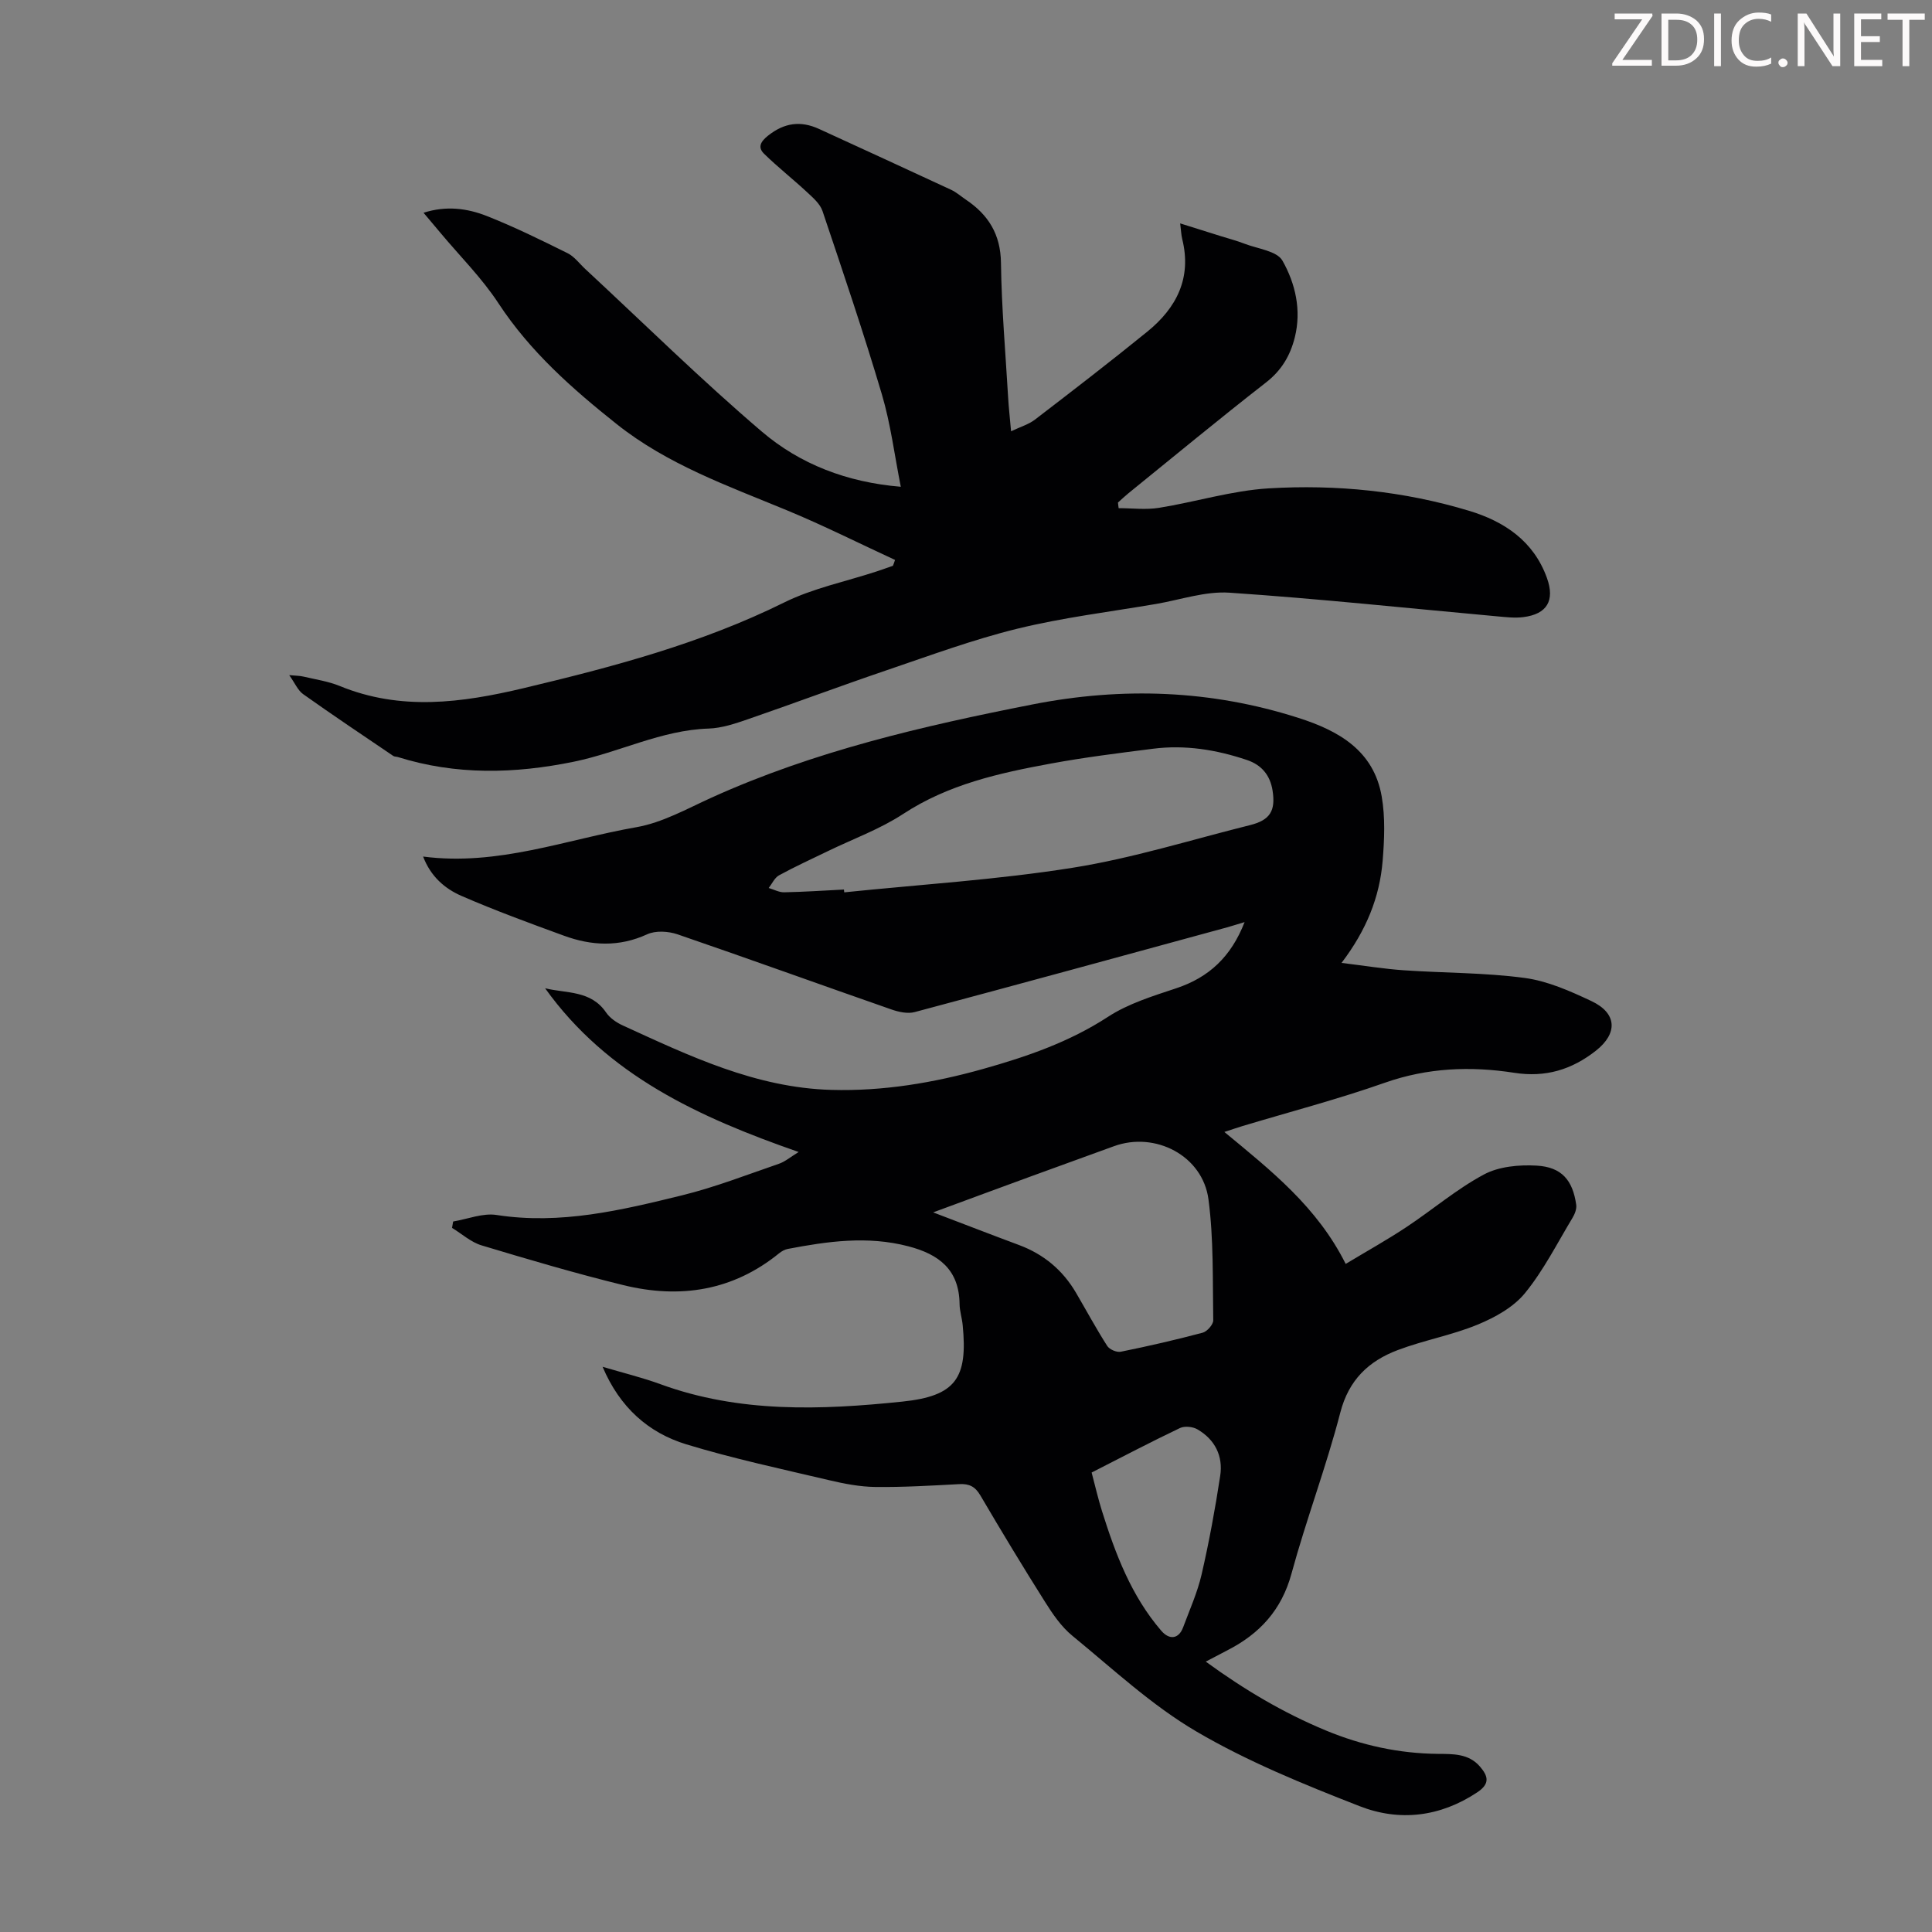
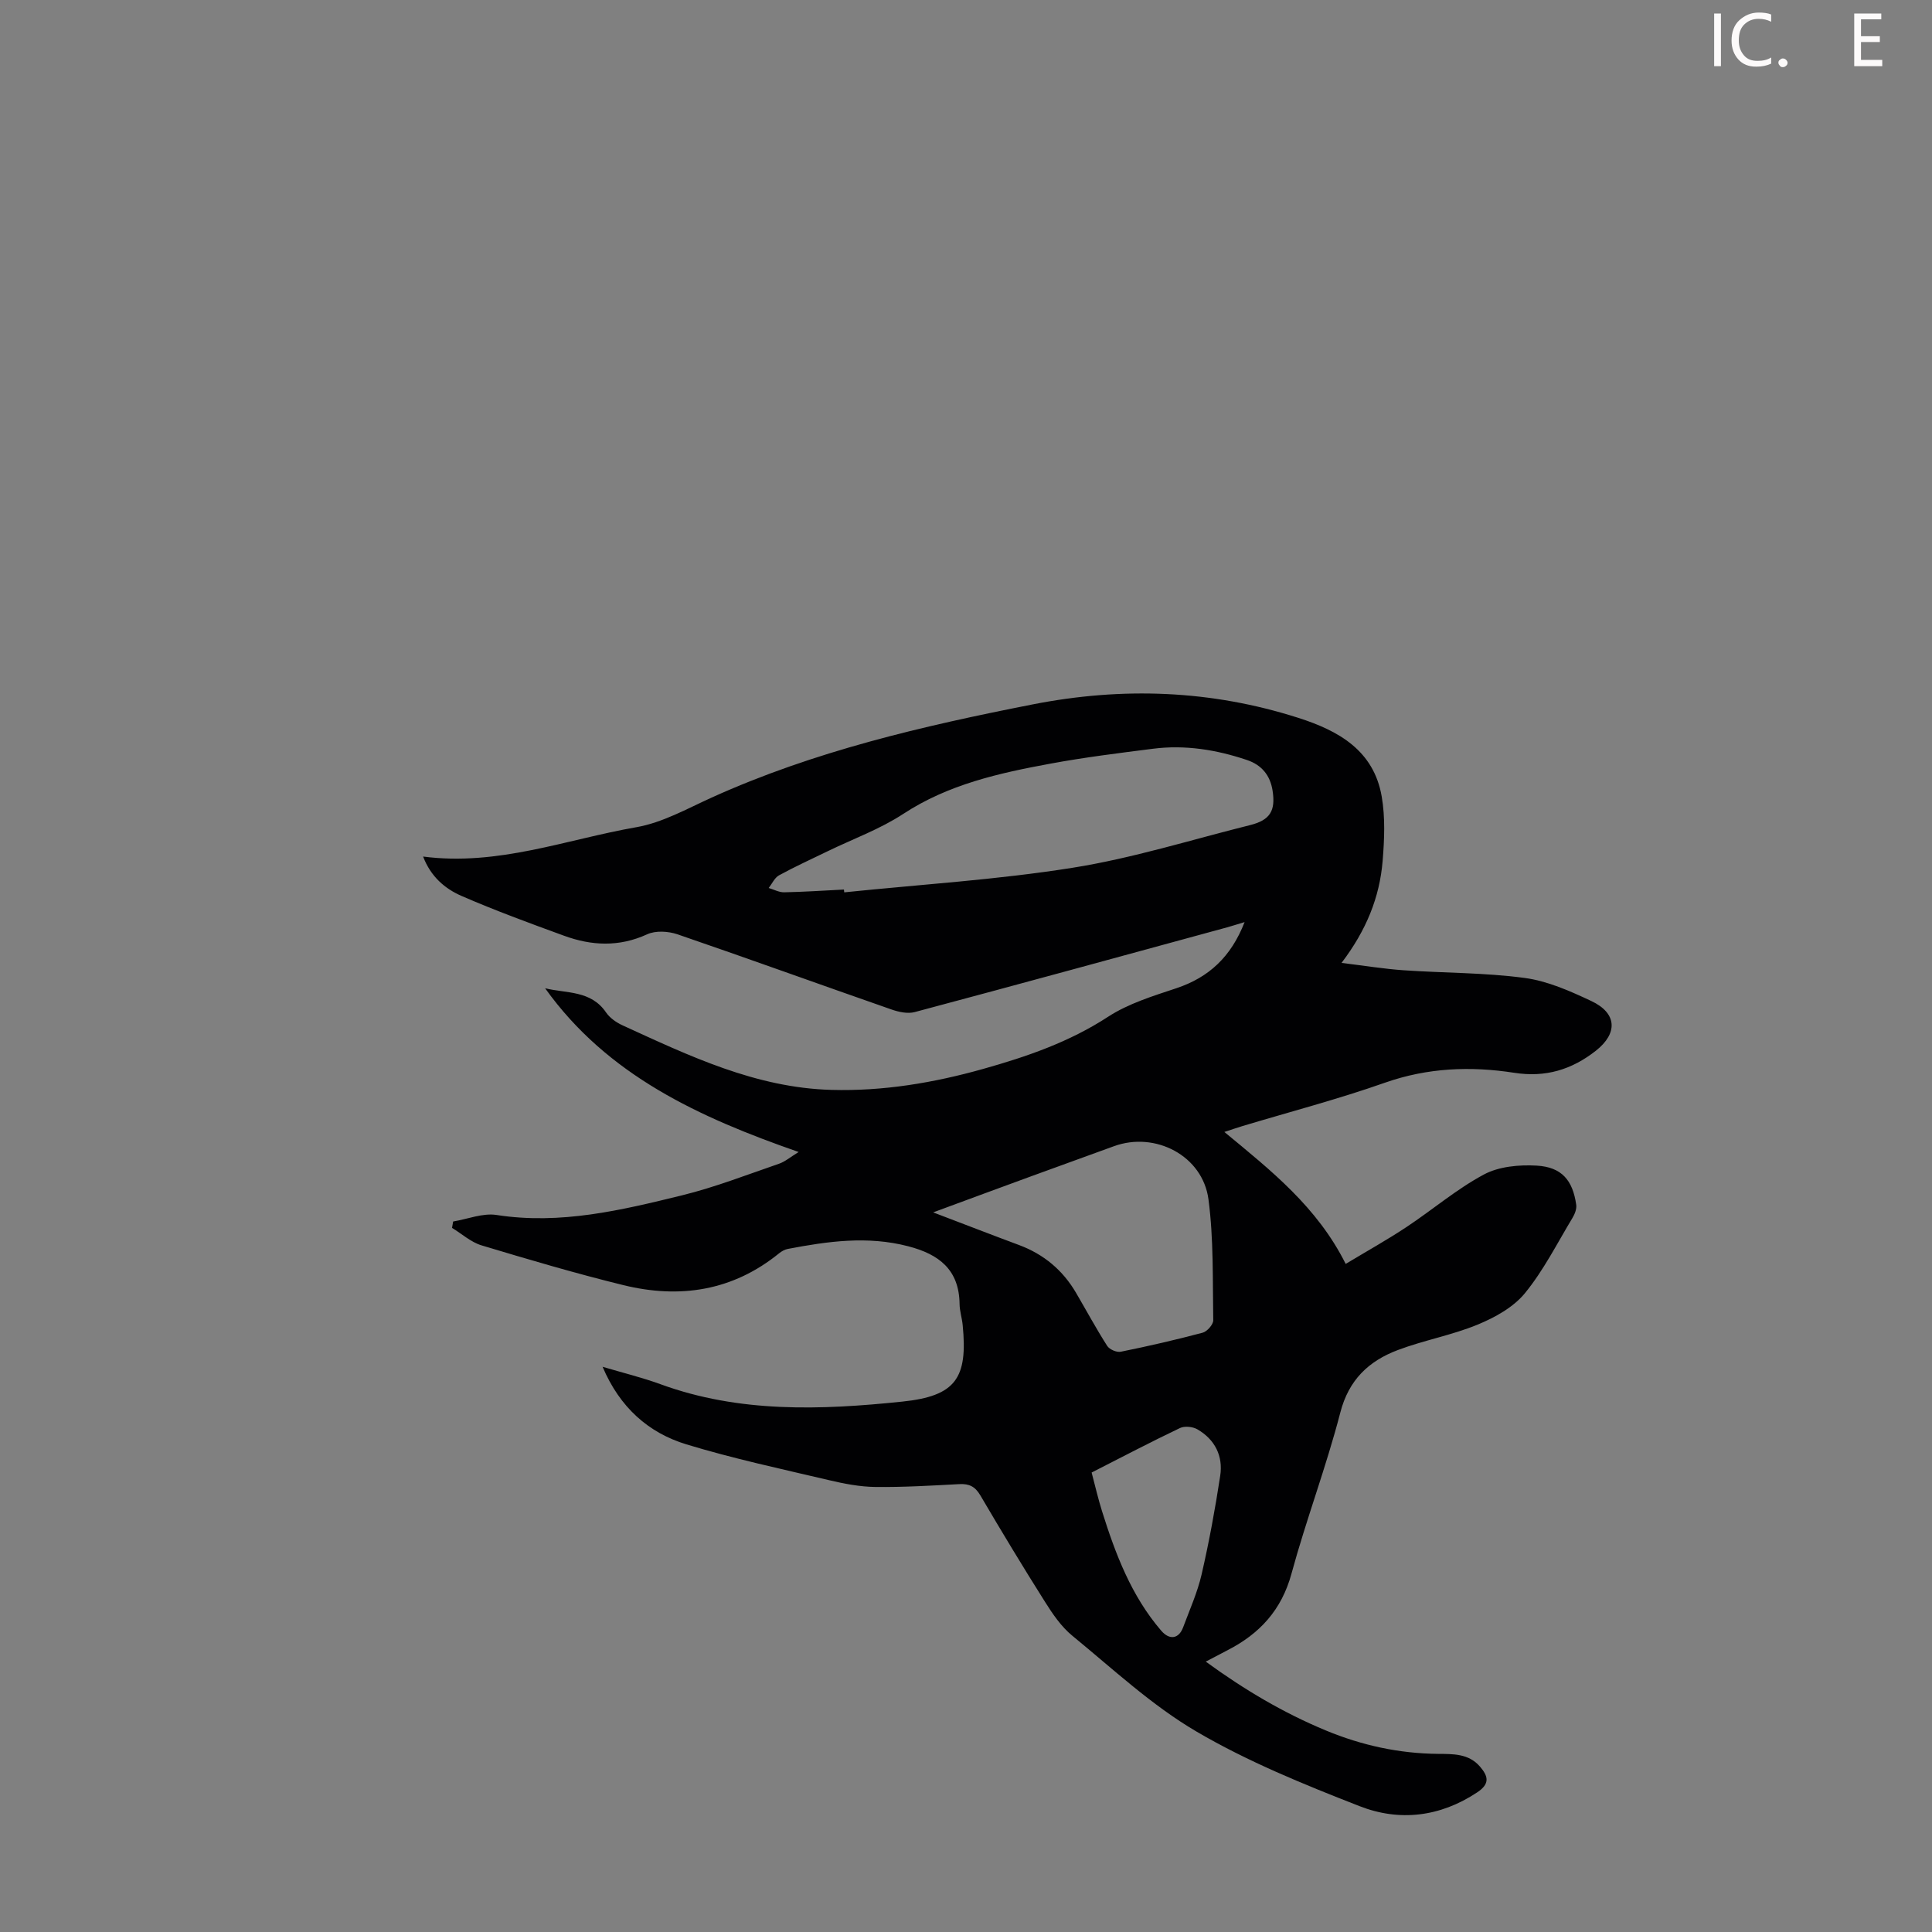
<svg xmlns="http://www.w3.org/2000/svg" enable-background="new 0 0 400 400" viewBox="0 0 400 400">
  <rect x="0" y="0" width="400" height="400" fill="#808080" stroke="none" />
  <g fill="#fcfafa">
-     <path d="m342.2 3.2-6.3 9.2h6.1v1.2h-8.2v-.5l6.2-9.1h-5.7v-1.2h7.8v.4z" />
-     <path d="m344 13.7v-10.9h3.1c1.6 0 3 .5 4.1 1.4 1.1 1 1.6 2.2 1.6 3.9s-.5 3-1.6 4-2.5 1.5-4.2 1.5h-3zm1.4-9.6v8.4h1.6c1.4 0 2.5-.4 3.2-1.1.8-.8 1.2-1.8 1.2-3.2s-.4-2.4-1.2-3.1-1.8-1-3.1-1z" />
    <path d="m356.3 2.8v10.9h-1.4v-10.9z" />
    <path d="m366.6 13.2c-.8.4-1.8.6-3 .6-1.6 0-2.8-.5-3.7-1.5s-1.4-2.3-1.4-3.9c0-1.7.5-3.2 1.6-4.2s2.4-1.6 4-1.6c1 0 1.9.1 2.6.4v1.5c-.8-.4-1.6-.6-2.6-.6-1.2 0-2.2.4-3 1.2s-1.1 1.9-1.1 3.3c0 1.3.4 2.3 1.1 3.1s1.6 1.1 2.8 1.1c1.1 0 2-.2 2.8-.7v1.3z" />
    <path d="m368.2 13c0-.3.1-.5.3-.6.2-.2.4-.3.6-.3.3 0 .5.1.7.3s.3.4.3.6-.1.5-.3.6c-.2.2-.4.3-.7.3s-.5-.1-.6-.3c-.2-.2-.3-.4-.3-.6z" />
-     <path d="m381.1 13.7h-1.7l-5.5-8.4c-.2-.2-.3-.5-.4-.7 0 .2.1.8.1 1.5v7.6h-1.4v-10.9h1.8l5.3 8.3c.3.4.4.6.4.8 0-.3-.1-.8-.1-1.6v-7.5h1.4v10.9z" />
    <path d="m389.7 13.7h-5.8v-10.9h5.6v1.2h-4.2v3.5h3.9v1.2h-3.9v3.7h4.4z" />
-     <path d="m398.4 4.1h-3.1v9.6h-1.4v-9.6h-3.1v-1.3h7.7v1.3z" />
  </g>
  <path d="m165.35 238.51c-20.64-7.19-39.58-15.86-52.49-33.9 4.43 1.09 9.48.39 12.62 5.01.78 1.14 2.12 2.07 3.4 2.66 13.83 6.33 27.57 12.93 43.24 13.37 10.73.3 21.18-1.46 31.43-4.34 9.03-2.54 17.83-5.56 25.85-10.79 4.22-2.75 9.3-4.3 14.16-5.92 6.74-2.25 11.33-6.51 14.12-13.69-1.48.44-2.55.79-3.63 1.09-21.55 5.88-43.09 11.78-64.67 17.54-1.47.39-3.33-.02-4.84-.55-14.77-5.15-29.48-10.48-44.27-15.55-1.91-.65-4.54-.81-6.29 0-5.81 2.66-11.51 2.38-17.24.28-7.12-2.6-14.25-5.21-21.19-8.23-3.43-1.49-6.37-4-7.95-8.15 15.52 2.02 29.65-3.55 44.17-6.08 5.38-.94 10.47-3.82 15.55-6.12 21.24-9.62 43.74-14.83 66.48-19.3 18.59-3.65 36.91-3 54.99 2.78 8.38 2.67 15.64 6.77 17.28 16.3.75 4.33.55 8.91.19 13.33-.62 7.48-3.34 14.31-8.51 21.11 4.78.58 8.79 1.24 12.82 1.52 8.36.58 16.79.48 25.07 1.59 4.75.63 9.42 2.71 13.82 4.78 5.35 2.51 5.53 6.68.95 10.29-5 3.93-10.43 5.58-16.9 4.57-9.02-1.4-17.92-1.06-26.77 2.05-9.68 3.41-19.65 6.02-29.5 8.98-1.04.31-2.06.67-3.75 1.22 9.69 8.01 19.22 15.52 25.12 27.32 4.52-2.72 8.65-5.02 12.58-7.63 5.39-3.57 10.37-7.85 16.03-10.88 3.11-1.67 7.3-2.05 10.94-1.84 5.18.3 7.46 3.02 8.18 8.11.12.86-.3 1.93-.78 2.72-3.18 5.27-5.98 10.86-9.84 15.58-2.39 2.92-6.21 5.03-9.8 6.51-5.34 2.2-11.15 3.23-16.56 5.28-5.97 2.26-10.11 6.14-11.86 12.91-2.91 11.24-7.06 22.15-10.11 33.36-2.05 7.55-6.61 12.47-13.28 15.88-1.36.7-2.71 1.42-4.47 2.34 8 5.83 16.11 10.63 24.9 14.27 7.41 3.07 15.1 4.75 23.16 4.83 3.07.03 6.36-.1 8.7 2.62 1.69 1.96 2.16 3.54-.55 5.34-7.7 5.12-16.12 6.09-24.38 2.86-11.52-4.5-23.12-9.21-33.75-15.44-9.27-5.43-17.33-12.98-25.72-19.85-2.27-1.86-4.05-4.47-5.64-7-4.6-7.28-9.05-14.66-13.41-22.08-1.07-1.81-2.3-2.4-4.31-2.3-5.81.31-11.62.66-17.43.59-3.2-.04-6.44-.67-9.58-1.41-9.88-2.33-19.83-4.46-29.52-7.41-7.88-2.4-13.8-7.67-17.35-16.06 4.27 1.27 8.2 2.22 11.97 3.6 16.35 5.98 33.22 5.36 50.06 3.61 11.11-1.15 13.61-4.85 12.52-15.87-.14-1.44-.62-2.87-.64-4.31-.08-7.13-4.24-10.33-10.66-11.99-8.42-2.19-16.65-1.02-24.92.56-.63.12-1.26.48-1.77.89-9.61 7.81-20.58 9.47-32.27 6.6-9.86-2.42-19.62-5.3-29.35-8.23-2.2-.66-4.08-2.39-6.11-3.62.08-.44.15-.88.23-1.32 3.01-.5 6.14-1.8 9-1.35 13.22 2.05 25.85-.99 38.43-4.08 6.79-1.67 13.37-4.24 20.01-6.52 1.27-.43 2.39-1.4 4.09-2.44zm9.38-54.34c.02.19.04.39.06.58 15.78-1.63 31.65-2.6 47.29-5.09 12.4-1.97 24.5-5.78 36.73-8.83 4.14-1.03 5.32-2.95 4.66-7.16-.5-3.17-2.27-5.3-5.3-6.32-6.32-2.13-12.81-3.18-19.46-2.33-7.09.9-14.19 1.78-21.21 3.08-10.65 1.96-21.16 4.29-30.51 10.42-4.79 3.14-10.33 5.15-15.53 7.67-3.4 1.65-6.85 3.22-10.16 5.03-.92.5-1.45 1.73-2.15 2.63 1.07.31 2.14.91 3.2.89 4.12-.08 8.25-.36 12.38-.57zm18.47 66.84c6.41 2.44 12.08 4.64 17.78 6.76 5.12 1.91 9.06 5.2 11.81 9.91 2.14 3.66 4.16 7.4 6.44 10.97.47.74 1.97 1.39 2.82 1.21 5.68-1.15 11.35-2.45 16.95-3.94.93-.25 2.2-1.7 2.19-2.57-.14-8.36.1-16.79-.99-25.04-1.2-9.04-11.02-14.12-19.57-11-5.66 2.06-11.33 4.1-16.98 6.17-6.58 2.4-13.15 4.84-20.45 7.53zm32.81 53.86c.75 2.84 1.35 5.45 2.15 8 2.79 8.89 6.07 17.55 12.26 24.75 1.71 1.99 3.63 1.71 4.53-.69 1.35-3.63 2.96-7.21 3.83-10.96 1.55-6.74 2.81-13.57 3.85-20.42.63-4.09-1.09-7.52-4.72-9.62-.96-.56-2.65-.73-3.61-.27-6.06 2.89-11.99 6-18.29 9.21z" fill="#010103" />
-   <path d="m185.31 115.93c-7.47-3.45-14.84-7.16-22.44-10.3-12.18-5.04-24.65-9.45-35.16-17.8-9.22-7.33-17.95-15.03-24.52-25.05-3.41-5.21-7.92-9.69-11.94-14.5-1.13-1.35-2.27-2.7-3.56-4.23 4.7-1.51 9.05-.92 13.09.67 5.7 2.25 11.23 4.97 16.73 7.7 1.43.71 2.48 2.19 3.71 3.32 12.13 11.25 23.93 22.89 36.5 33.61 7.89 6.73 17.58 10.5 28.78 11.43-1.31-6.58-2.1-13.01-3.92-19.14-3.78-12.74-8.05-25.35-12.29-37.95-.51-1.51-1.99-2.78-3.23-3.93-2.9-2.7-6.03-5.15-8.86-7.92-1.33-1.3-.81-2.46.81-3.75 3.37-2.68 6.75-3.14 10.55-1.4 9.12 4.18 18.25 8.37 27.35 12.6 1.1.51 2.05 1.36 3.07 2.05 4.64 3.12 7.18 7.15 7.26 13.08.12 9.28.94 18.55 1.48 27.83.12 2.11.36 4.21.61 7.04 1.93-.92 3.63-1.41 4.94-2.41 7.81-5.99 15.62-12 23.26-18.21 6.05-4.91 9.24-11.1 7.24-19.16-.21-.84-.23-1.72-.43-3.26 3.14.98 5.83 1.82 8.51 2.67 1.6.5 3.23.92 4.79 1.53 2.74 1.06 6.74 1.5 7.88 3.52 2.67 4.72 3.96 10.23 2.56 15.86-.94 3.77-2.74 6.85-5.97 9.36-9.62 7.49-19.02 15.27-28.5 22.95-.74.6-1.44 1.27-2.15 1.91.05.39.09.78.14 1.16 2.79 0 5.64.37 8.36-.07 7.59-1.22 15.09-3.57 22.71-4.03 14.01-.84 27.97.56 41.47 4.64 7.29 2.2 13.38 6.24 16.14 13.92 1.67 4.65.04 7.49-4.92 8.1-1.75.22-3.57 0-5.35-.16-18.48-1.68-36.94-3.65-55.45-4.9-4.99-.34-10.13 1.46-15.19 2.33-9.59 1.64-19.29 2.81-28.71 5.12-9.19 2.25-18.12 5.56-27.1 8.61-9.62 3.27-19.15 6.84-28.75 10.15-2.61.9-5.37 1.83-8.08 1.92-9.81.31-18.51 4.93-27.91 6.86-12.28 2.52-24.39 2.81-36.44-.96-.32-.1-.71-.06-.97-.24-6.24-4.23-12.5-8.42-18.64-12.78-1.1-.78-1.7-2.27-2.89-3.94 1.39.13 2.21.12 2.99.31 2.5.59 5.1.97 7.45 1.93 12.66 5.2 25.27 3.5 38.07.46 18.51-4.41 36.8-9.25 54-17.76 5.95-2.94 12.67-4.3 19.04-6.39 1.15-.38 2.29-.79 3.44-1.19.16-.39.3-.8.44-1.21z" fill="#010103" />
</svg>